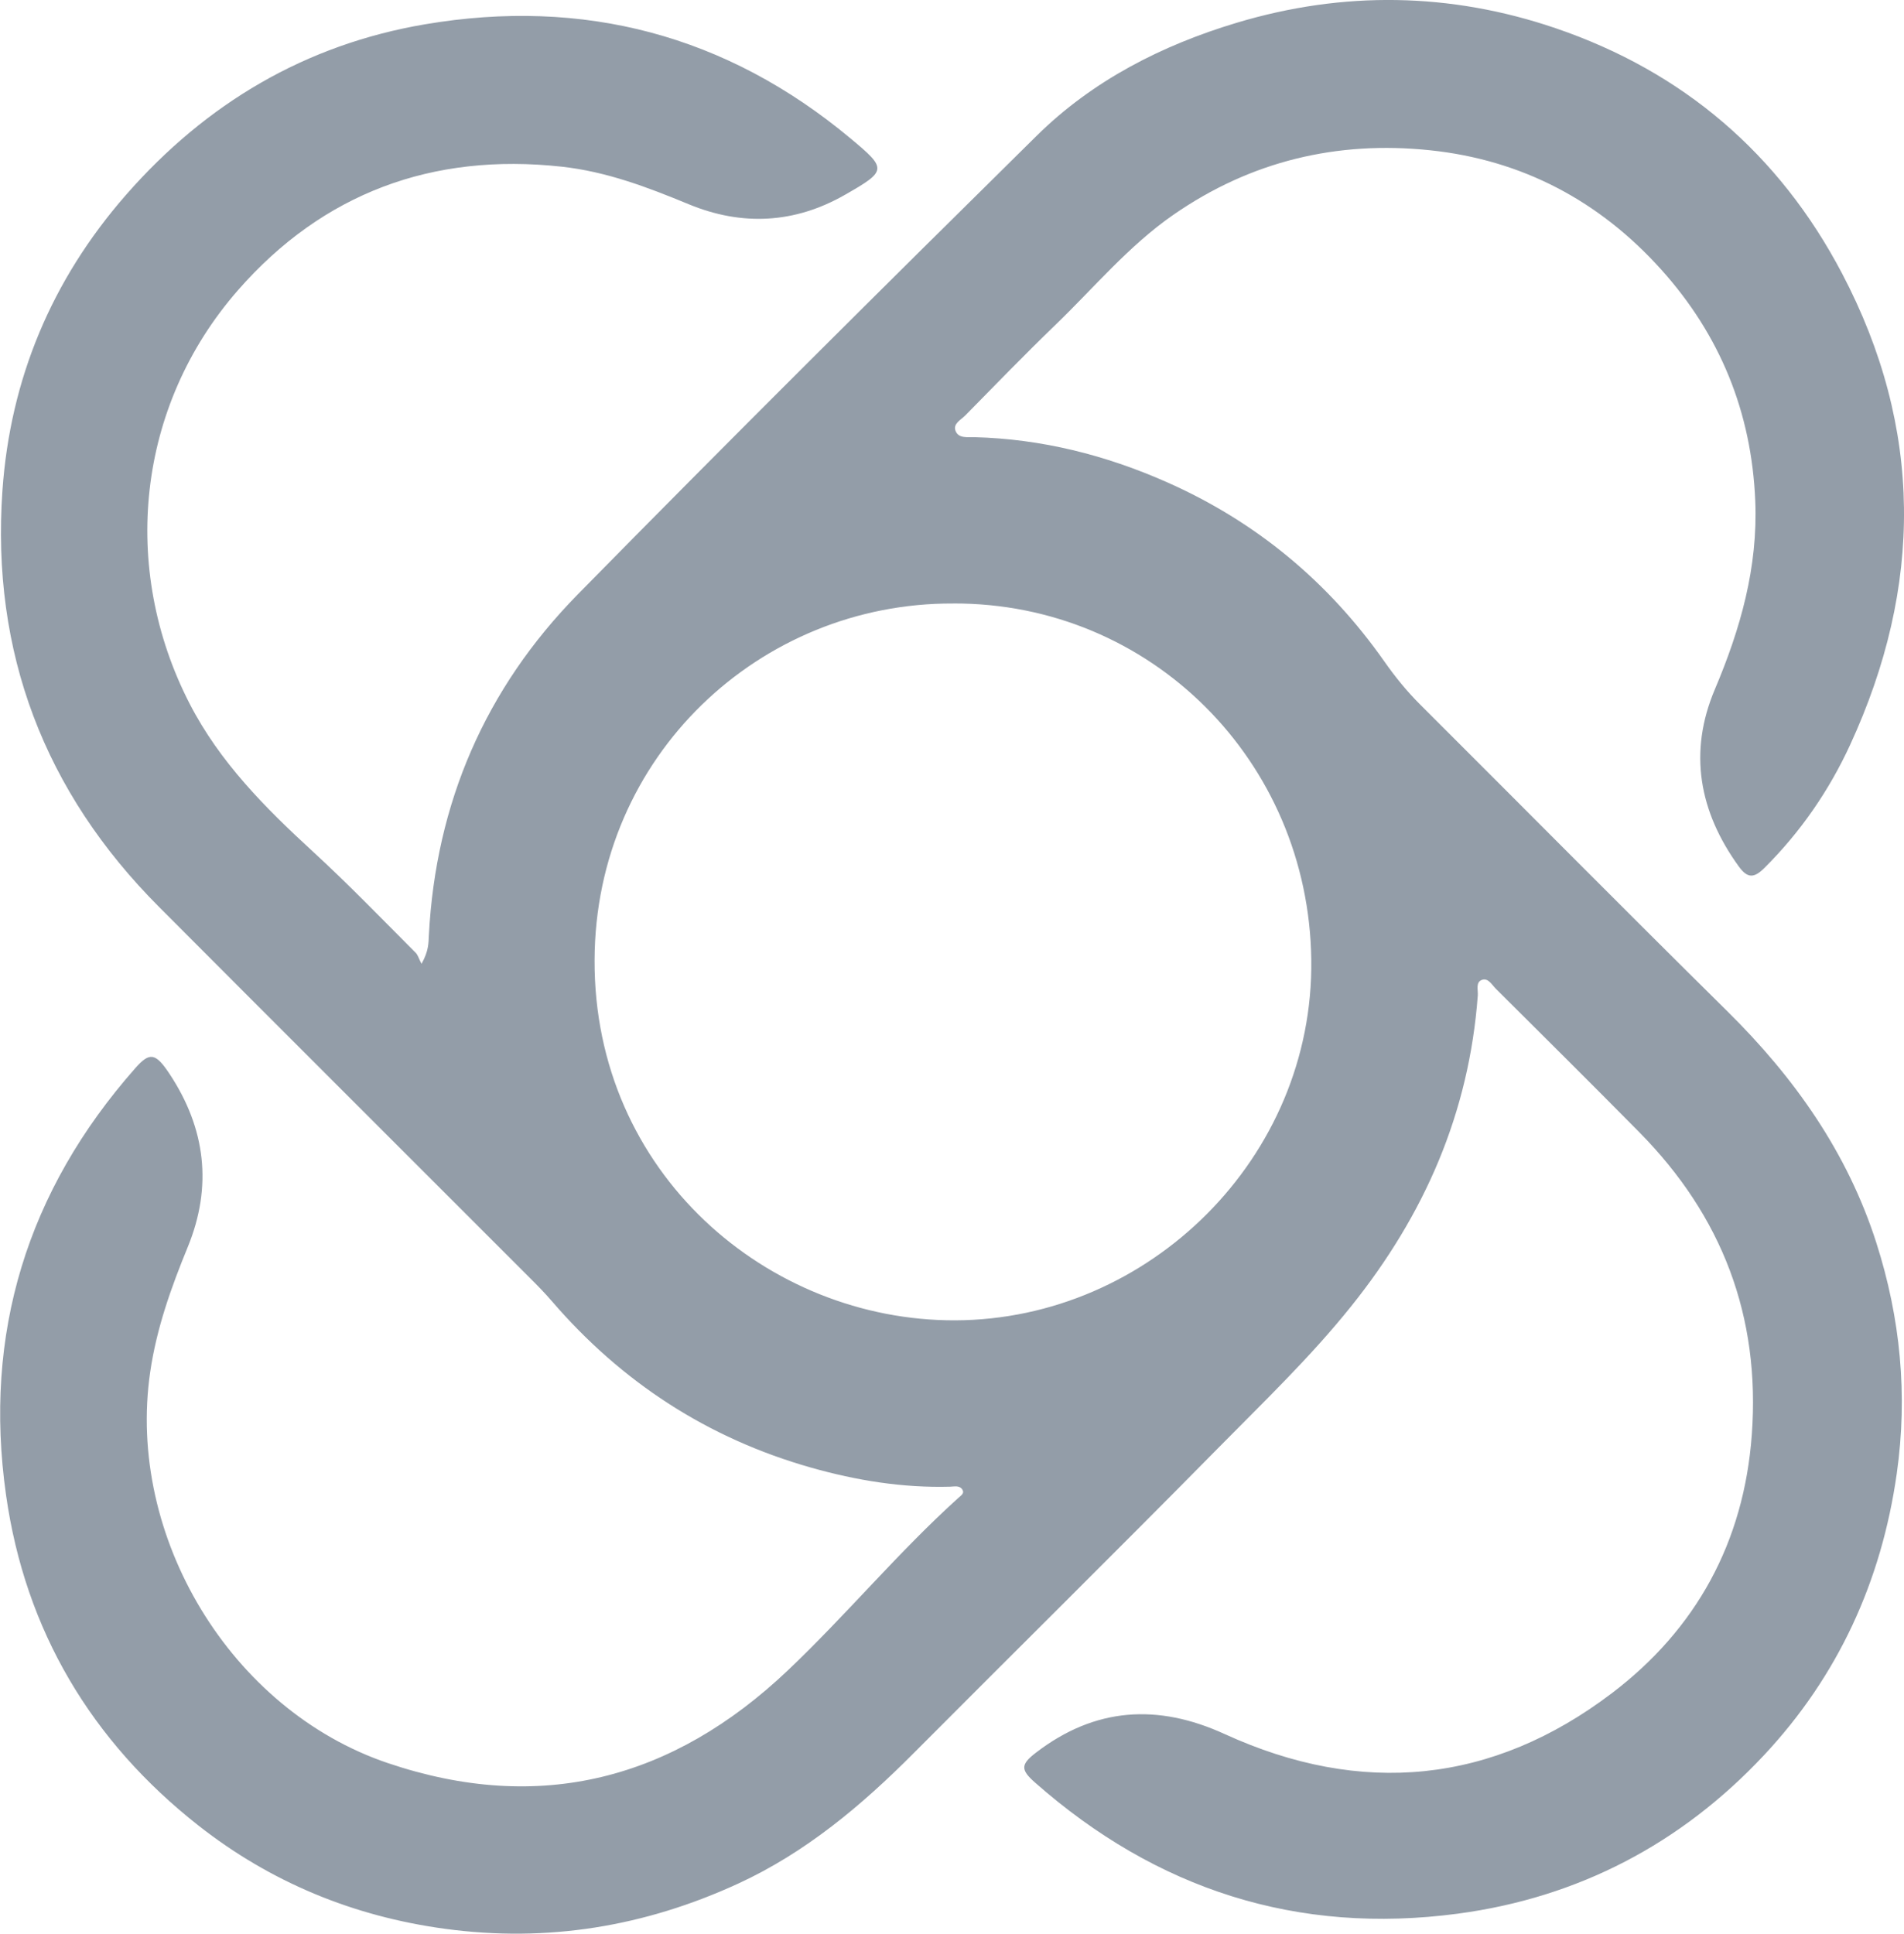
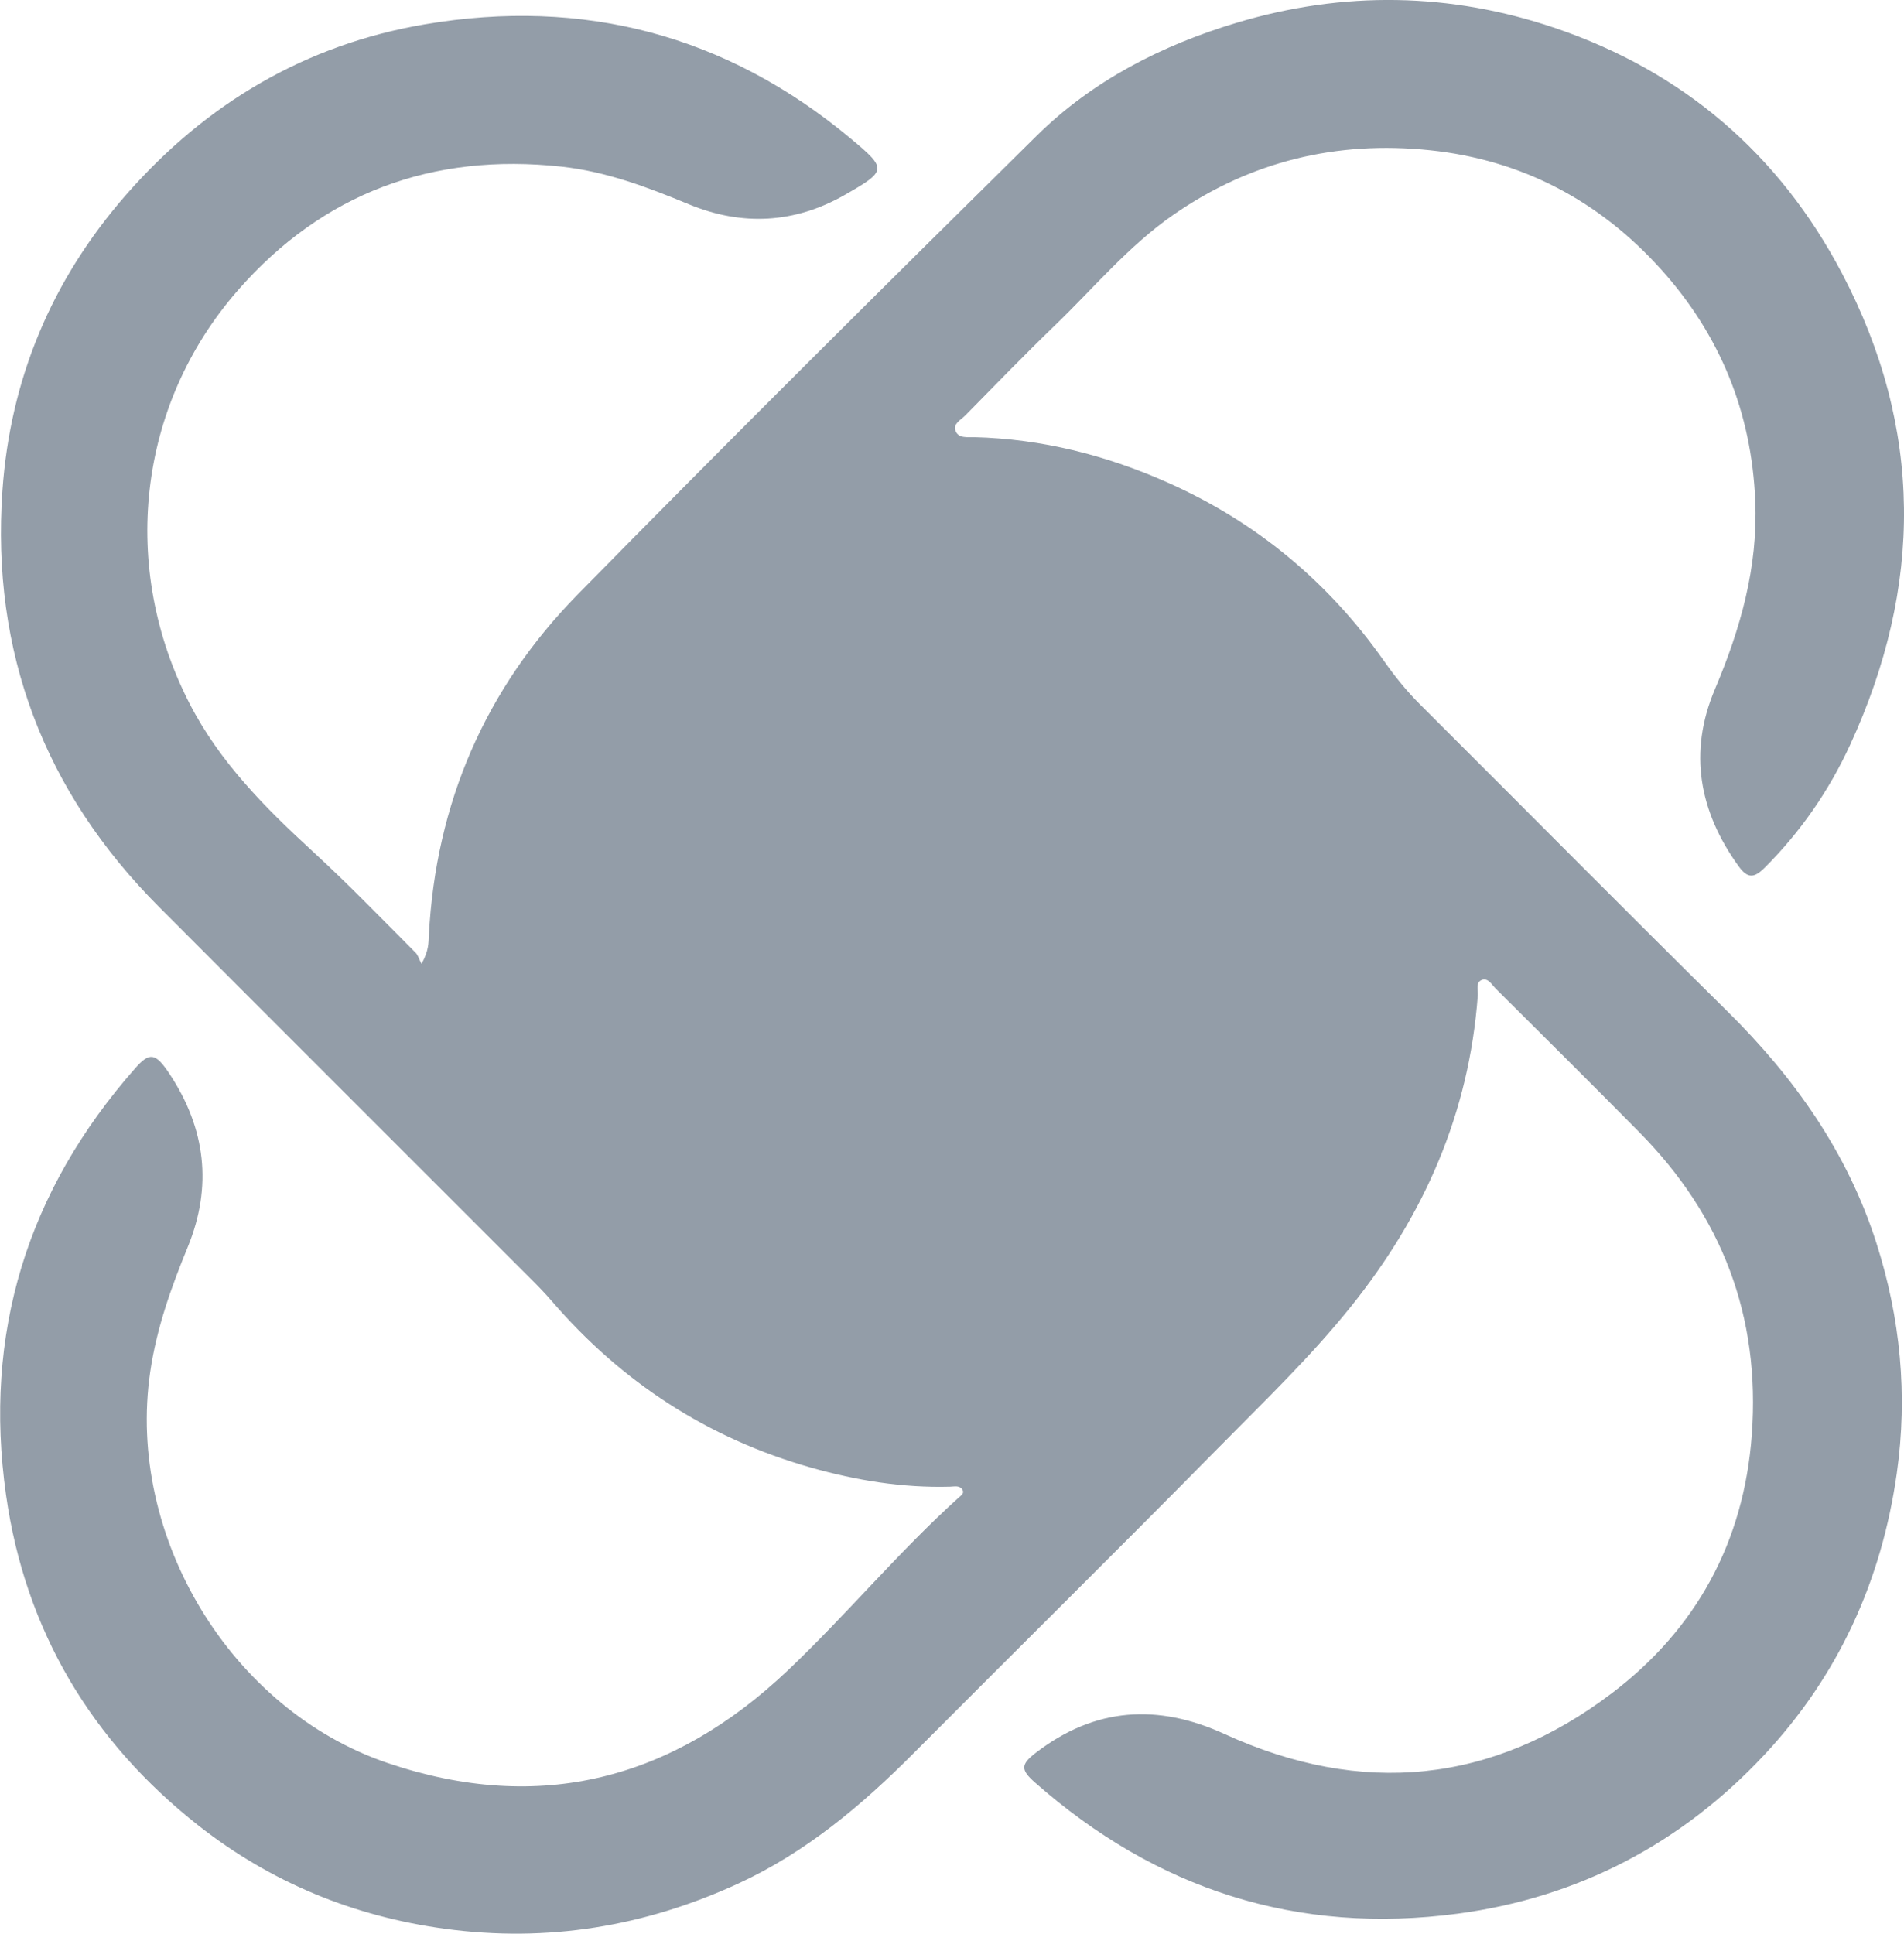
<svg xmlns="http://www.w3.org/2000/svg" id="Layer_2" data-name="Layer 2" viewBox="0 0 492.93 500.53">
  <defs>
    <style>
      .cls-1 {
        fill: #939da8;
        stroke-width: 0px;
      }
    </style>
  </defs>
  <g id="Layer_1-2" data-name="Layer 1">
-     <path class="cls-1" d="m109.14,249.47c1.87-3.35,1.79-5.37,1.89-7.35,1.78-34.24,14.64-63.91,38.53-88.24,39.24-39.94,78.97-79.41,118.83-118.74,14.48-14.29,32.39-23.42,51.76-29.24,27.58-8.29,55.33-7.88,82.58,1.4,32.98,11.23,57.88,32.54,74.1,63.36,21.18,40.23,21.02,81.19,2.15,122.15-5.44,11.82-12.84,22.56-22.17,31.84-2.66,2.65-4.35,2.81-6.66-.38-10.29-14.2-13.06-29.59-6.2-45.8,6.65-15.71,11.19-31.62,10.47-48.87-.96-22.91-9.1-42.87-24.33-59.81-16-17.8-36.06-28.42-59.92-30.9-24.03-2.5-46.33,2.8-66.38,16.7-11.61,8.05-20.58,18.91-30.64,28.6-7.92,7.63-15.56,15.54-23.28,23.38-1.11,1.12-3.19,2.11-2.49,3.95.77,2.03,3.11,1.59,4.86,1.64,17.41.45,33.95,4.62,49.81,11.63,23.11,10.22,41.85,25.79,56.35,46.43,2.79,3.98,5.8,7.69,9.24,11.12,26.55,26.48,52.93,53.13,79.61,79.48,17.35,17.14,31.05,36.53,38.53,59.91,6.23,19.46,8.16,39.37,5.28,59.69-3.95,27.88-15.21,52.46-34.41,72.95-21.44,22.89-48.05,36.82-79.2,40.98-41.56,5.54-78.04-6.23-109.46-33.91-3.76-3.31-3.82-4.68.23-7.78,15.27-11.71,31.49-12.74,48.84-4.8,35.44,16.21,69.36,12.88,100.27-10.6,21.77-16.54,34.16-39.04,36.2-66.89,2.25-30.68-7.71-56.61-29.16-78.33-12.29-12.45-24.72-24.77-37.12-37.12-1.02-1.02-1.97-2.84-3.56-2.29-1.72.59-1,2.62-1.1,4.02-2.25,30.4-13.74,56.74-32.83,80.54-10.59,13.21-22.68,24.75-34.44,36.69-26.08,26.47-52.54,52.57-78.76,78.91-13.48,13.54-27.94,25.72-45.45,33.78-24.19,11.12-49.37,15.3-75.93,11.7-23.74-3.22-45.14-12.07-63.78-26.71-27.74-21.8-44.85-50.49-49.83-85.52-5.94-41.8,5.43-78.8,33.45-110.54,3.73-4.23,5.24-4.02,8.9,1.52,9.31,14.08,11.12,29.06,4.7,44.74-4.31,10.51-8.09,21.05-9.74,32.42-6.2,42.55,20.83,87.44,61.52,101.19,39.39,13.31,73.79,4.25,103.56-23.99,15.22-14.44,28.65-30.68,44.26-44.75.61-.55,1.5-1.09.96-2-.72-1.21-2.1-.83-3.2-.8-12.28.34-24.26-1.61-36.02-4.94-26.72-7.58-49.01-22.08-67.11-43.11-1.74-2.02-3.6-3.93-5.49-5.81-32.04-32.06-64.14-64.07-96.14-96.17C11.43,204.98-2.29,168.77.63,126.99c2.01-28.77,12.69-54.48,31.99-76.54C53.42,26.68,79.14,11.53,110.04,6.29c40.97-6.95,78.04,2.74,110.18,29.56,9.46,7.89,9.47,8.33-1.51,14.6-12.95,7.4-26.6,8.13-40.4,2.42-10.65-4.41-21.31-8.46-32.93-9.73-33.44-3.65-61.78,6.85-83.76,31.97-26.26,30.01-30.58,71.96-12.52,107.05,7.77,15.1,19.55,26.93,31.82,38.19,9.22,8.46,17.88,17.44,26.7,26.28.56.56.78,1.45,1.5,2.84Zm137.57-93.25c-49.86-.22-92.59,39.39-92.78,92.29-.2,55.21,44.95,93.43,93.37,93.26,50.16-.17,92.85-42.1,92.18-93.36-.67-51.36-41.54-92.42-92.78-92.2Z" />
+     <path class="cls-1" d="m109.14,249.47c1.87-3.35,1.79-5.37,1.89-7.35,1.78-34.24,14.64-63.91,38.53-88.24,39.24-39.94,78.97-79.41,118.83-118.74,14.48-14.29,32.39-23.42,51.76-29.24,27.58-8.29,55.33-7.88,82.58,1.4,32.98,11.23,57.88,32.54,74.1,63.36,21.18,40.23,21.02,81.19,2.15,122.15-5.44,11.82-12.84,22.56-22.17,31.84-2.66,2.65-4.35,2.81-6.66-.38-10.29-14.2-13.06-29.59-6.2-45.8,6.65-15.71,11.19-31.62,10.47-48.87-.96-22.91-9.1-42.87-24.33-59.81-16-17.8-36.06-28.42-59.92-30.9-24.03-2.5-46.33,2.8-66.38,16.7-11.61,8.05-20.58,18.91-30.64,28.6-7.92,7.63-15.56,15.54-23.28,23.38-1.11,1.12-3.19,2.11-2.49,3.95.77,2.03,3.11,1.59,4.86,1.64,17.41.45,33.95,4.62,49.81,11.63,23.11,10.22,41.85,25.79,56.35,46.43,2.79,3.98,5.8,7.69,9.24,11.12,26.55,26.48,52.93,53.13,79.61,79.48,17.35,17.14,31.05,36.53,38.53,59.91,6.23,19.46,8.16,39.37,5.28,59.69-3.95,27.88-15.21,52.46-34.41,72.95-21.44,22.89-48.05,36.82-79.2,40.98-41.56,5.54-78.04-6.23-109.46-33.91-3.76-3.31-3.82-4.68.23-7.78,15.27-11.71,31.49-12.74,48.84-4.8,35.44,16.21,69.36,12.88,100.27-10.6,21.77-16.54,34.16-39.04,36.2-66.89,2.25-30.68-7.71-56.61-29.16-78.33-12.29-12.45-24.72-24.77-37.12-37.12-1.02-1.02-1.97-2.84-3.56-2.29-1.72.59-1,2.62-1.1,4.02-2.25,30.4-13.74,56.74-32.83,80.54-10.59,13.21-22.68,24.75-34.44,36.69-26.08,26.47-52.54,52.57-78.76,78.91-13.48,13.54-27.94,25.72-45.45,33.78-24.19,11.12-49.37,15.3-75.93,11.7-23.74-3.22-45.14-12.07-63.78-26.71-27.74-21.8-44.85-50.49-49.83-85.52-5.94-41.8,5.43-78.8,33.45-110.54,3.73-4.23,5.24-4.02,8.9,1.52,9.31,14.08,11.12,29.06,4.7,44.74-4.31,10.51-8.09,21.05-9.74,32.42-6.2,42.55,20.83,87.44,61.52,101.19,39.39,13.31,73.79,4.25,103.56-23.99,15.22-14.44,28.65-30.68,44.26-44.75.61-.55,1.5-1.09.96-2-.72-1.21-2.1-.83-3.2-.8-12.28.34-24.26-1.61-36.02-4.94-26.72-7.58-49.01-22.08-67.11-43.11-1.74-2.02-3.6-3.93-5.49-5.81-32.04-32.06-64.14-64.07-96.14-96.17C11.43,204.98-2.29,168.77.63,126.99c2.01-28.77,12.69-54.48,31.99-76.54C53.42,26.68,79.14,11.53,110.04,6.29c40.97-6.95,78.04,2.74,110.18,29.56,9.46,7.89,9.47,8.33-1.51,14.6-12.95,7.4-26.6,8.13-40.4,2.42-10.65-4.41-21.31-8.46-32.93-9.73-33.44-3.65-61.78,6.85-83.76,31.97-26.26,30.01-30.58,71.96-12.52,107.05,7.77,15.1,19.55,26.93,31.82,38.19,9.22,8.46,17.88,17.44,26.7,26.28.56.56.78,1.45,1.5,2.84Zm137.57-93.25Z" />
  </g>
</svg>